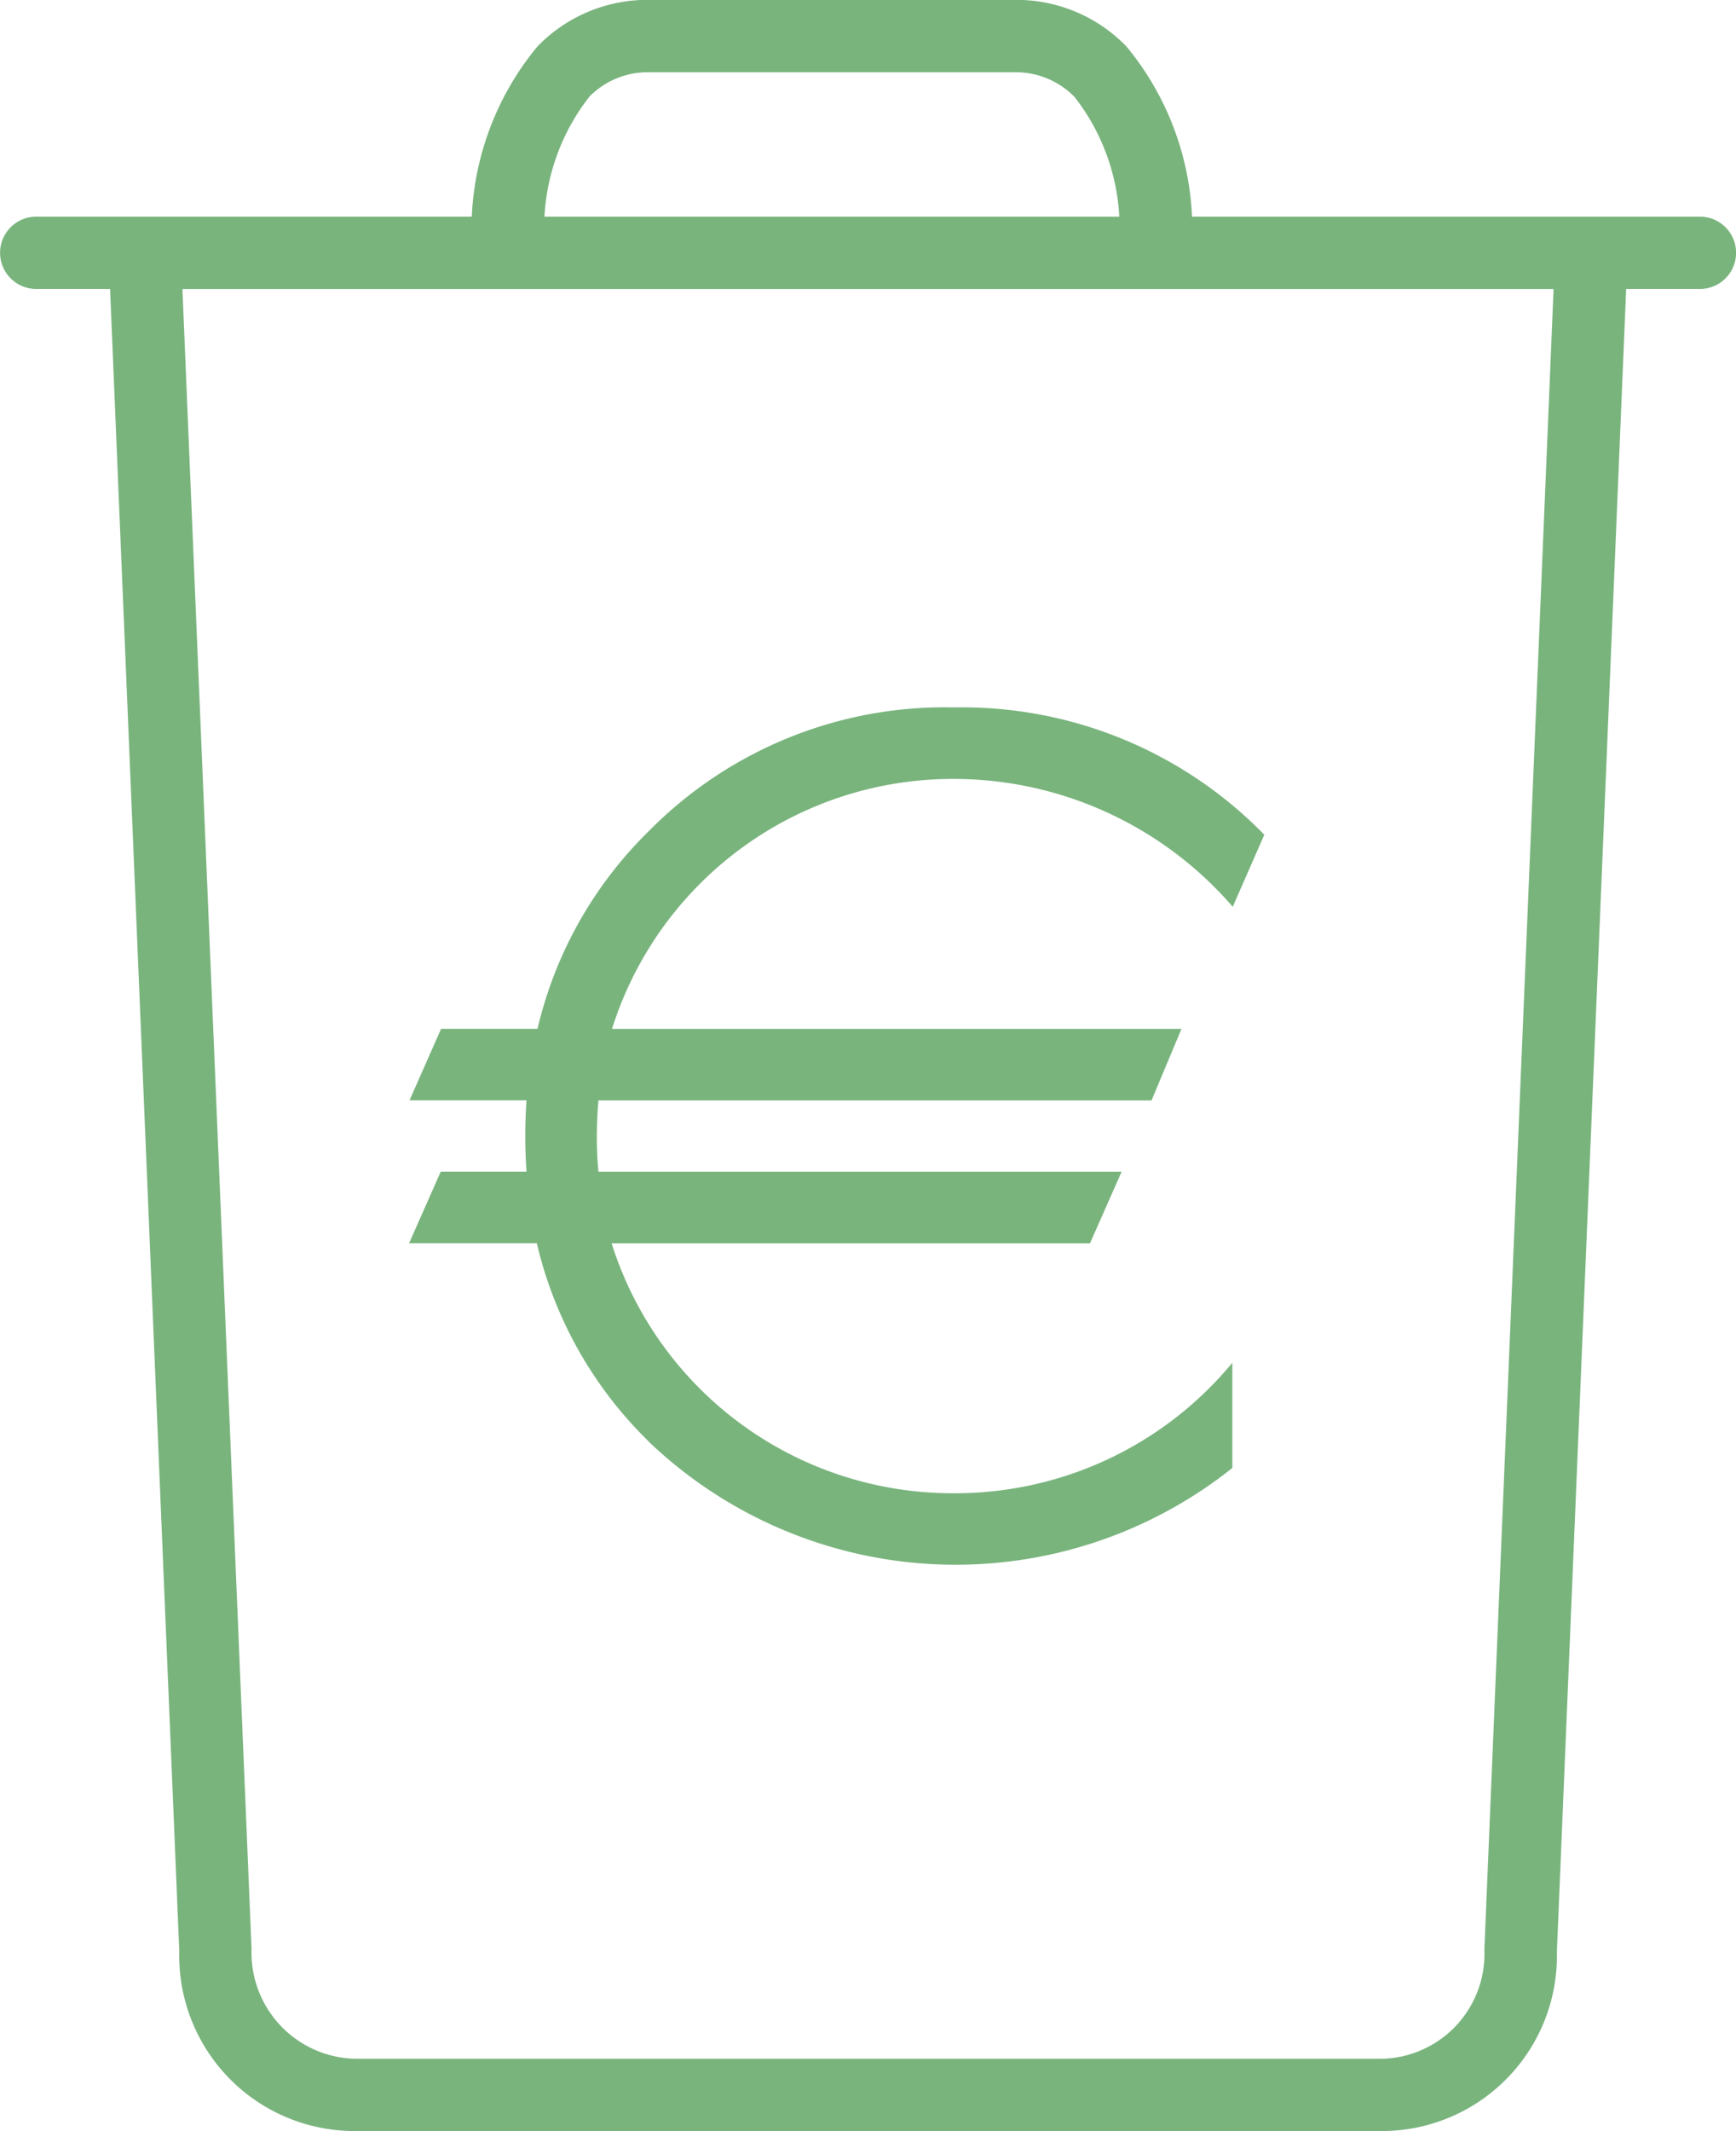
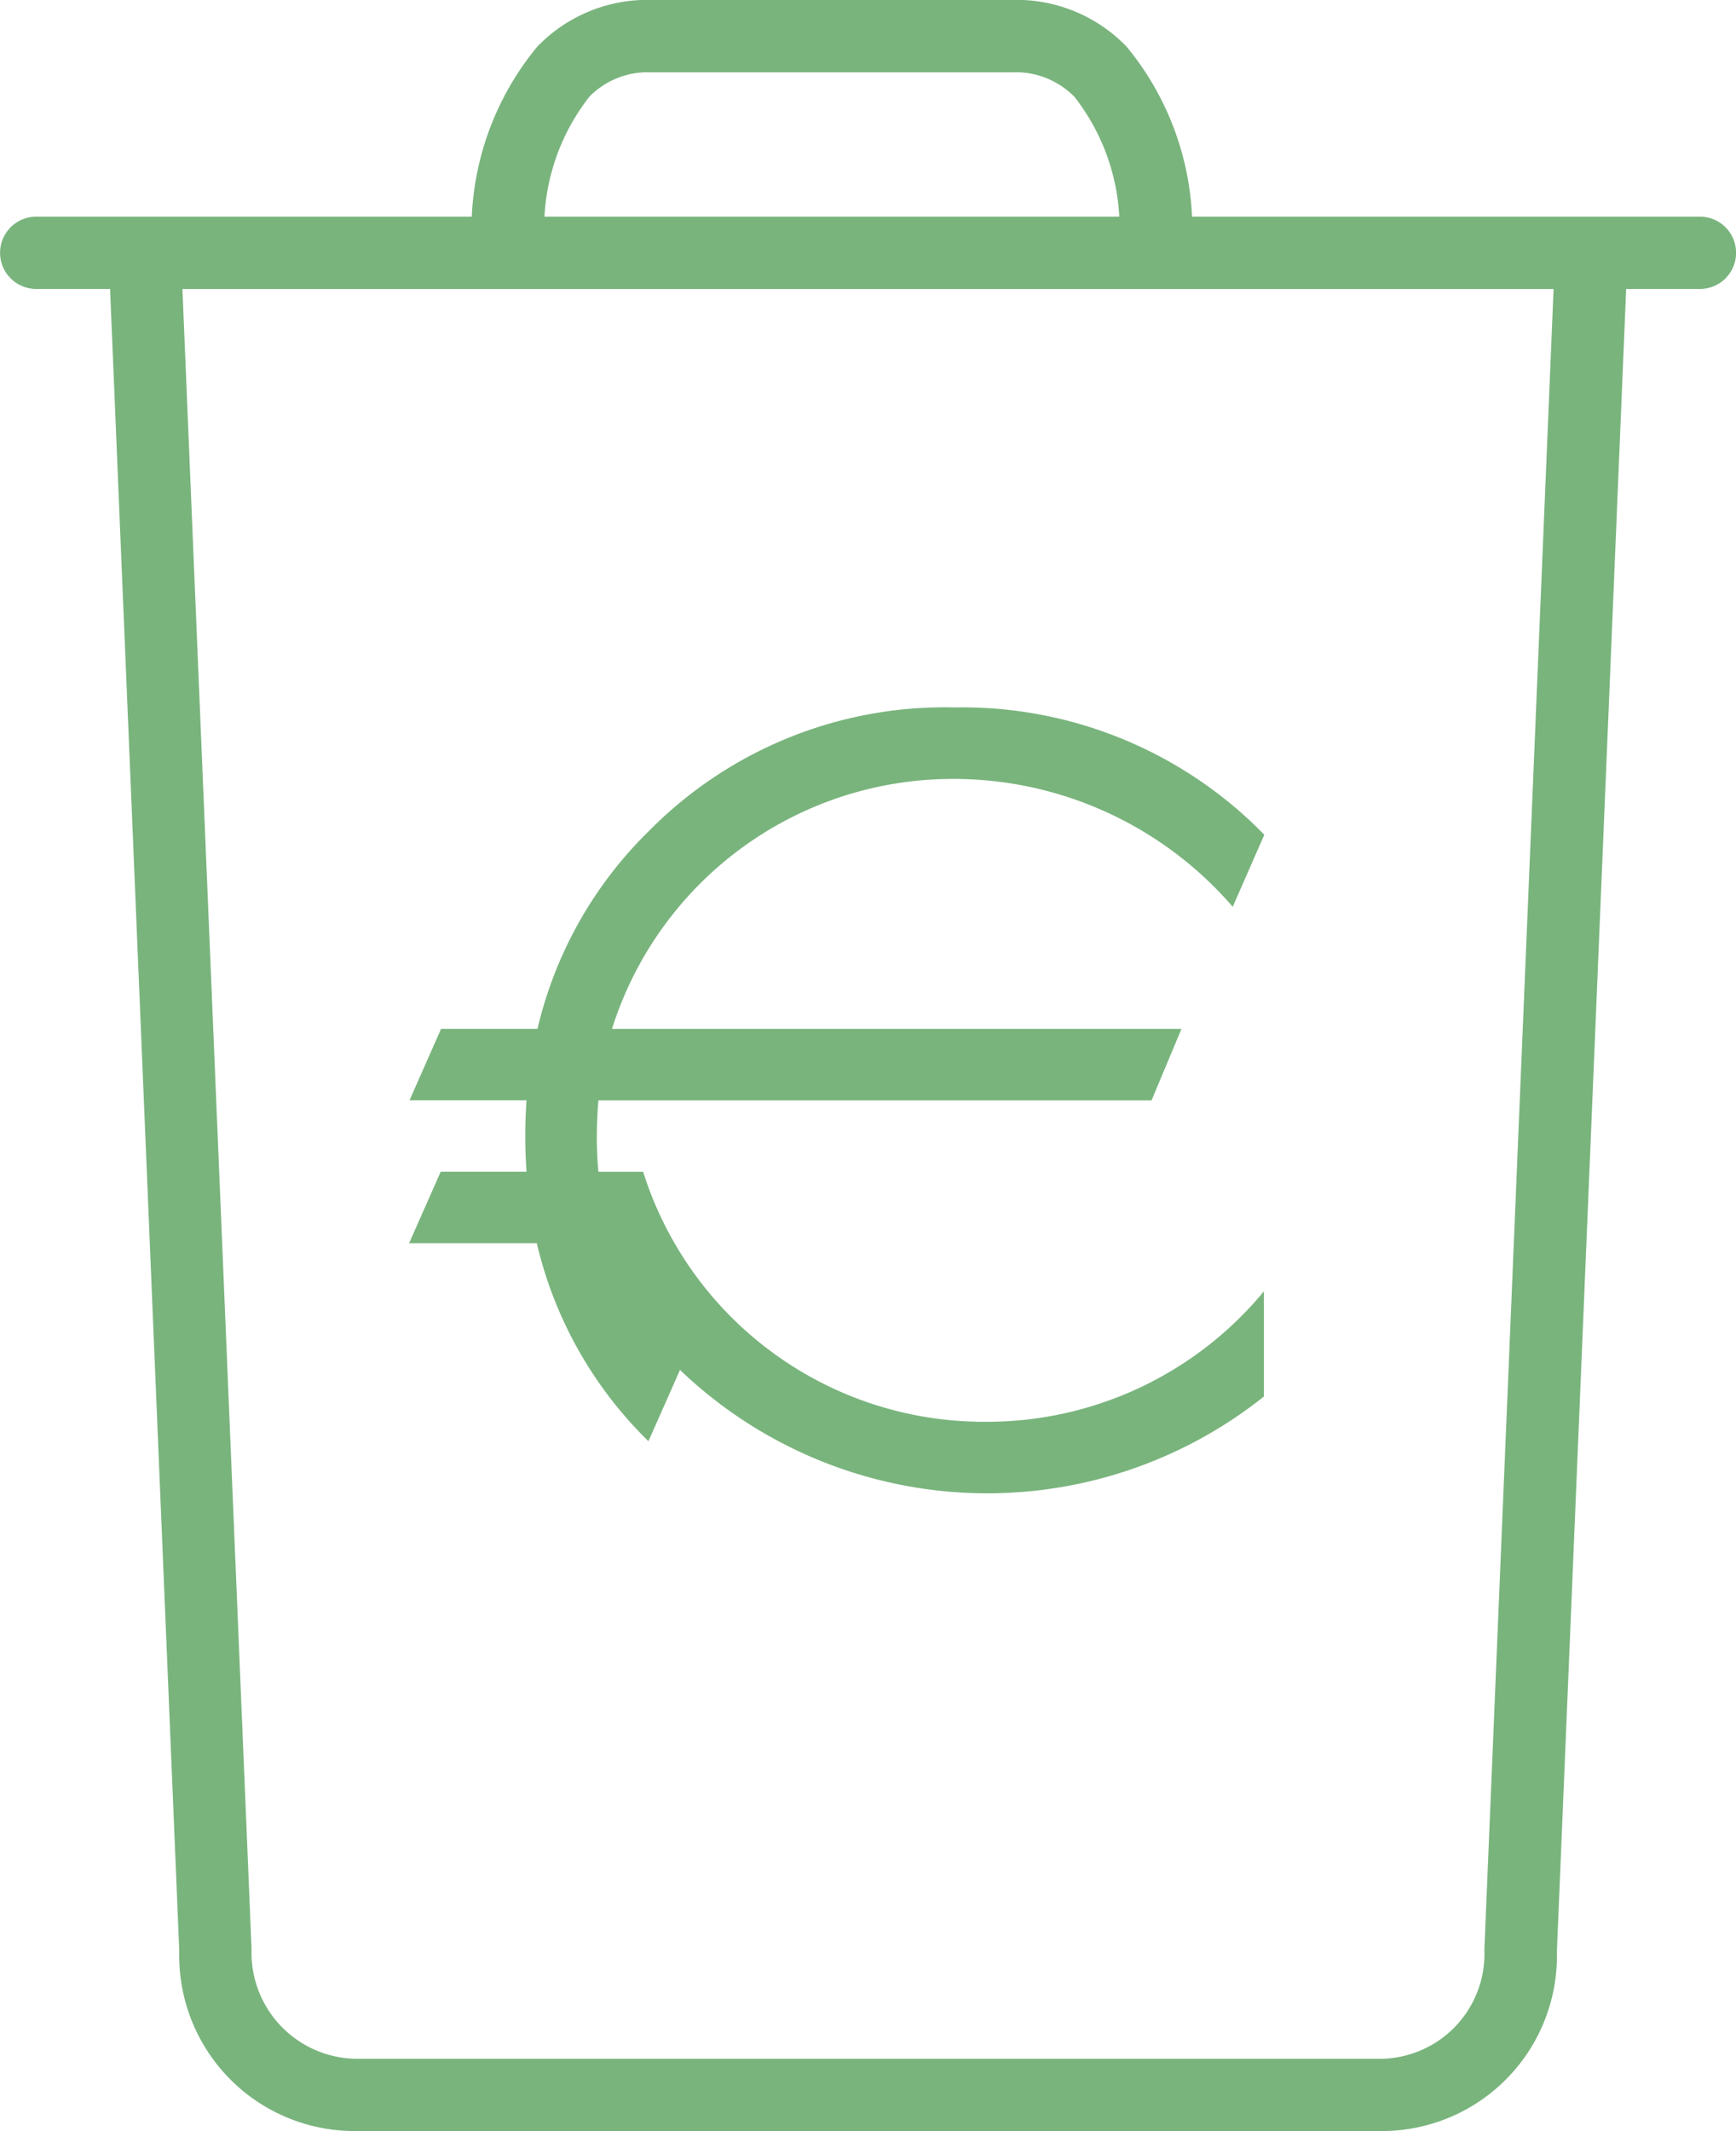
<svg xmlns="http://www.w3.org/2000/svg" width="22.001" height="27" viewBox="0 0 22.001 27">
-   <path d="M1184.521,2535a2.222,2.222,0,0,1-2.249-2.279l-.877-21.06h-.936a.458.458,0,1,1,0-.916h5.52a3.63,3.63,0,0,1,.832-2.156,1.937,1.937,0,0,1,1.441-.59h4.583a1.938,1.938,0,0,1,1.441.59,3.635,3.635,0,0,1,.831,2.156h6.437a.458.458,0,1,1,0,.916h-.935l-.878,21.069a2.219,2.219,0,0,1-2.249,2.27Zm-1.333-2.307a1.345,1.345,0,0,0,1.333,1.392h12.958a1.329,1.329,0,0,0,1.333-1.383l.877-21.04h-17.377Zm4.28-23.466a2.7,2.7,0,0,0-.568,1.518h7.285a2.69,2.69,0,0,0-.568-1.518,1.041,1.041,0,0,0-.783-.311h-4.583A1.039,1.039,0,0,0,1187.467,2509.227Zm.75,17.033a5.145,5.145,0,0,1-1.415-2.509h-1.618l.4-.905h1.088q-.016-.223-.016-.453t.016-.452h-1.483l.4-.906h1.222a5.147,5.147,0,0,1,1.415-2.509,5.265,5.265,0,0,1,3.873-1.563,5.346,5.346,0,0,1,3.923,1.613l-.4.913a4.676,4.676,0,0,0-3.527-1.62,4.528,4.528,0,0,0-4.34,3.167h7.217l-.379.906h-7.01q-.019.222-.02.452t.02.453h6.63l-.4.905h-6.063a4.528,4.528,0,0,0,4.34,3.167,4.553,4.553,0,0,0,3.527-1.653v1.333a5.629,5.629,0,0,1-7.4-.337Z" transform="translate(-1180 -2508)" fill="#79b47d" />
+   <path d="M1184.521,2535a2.222,2.222,0,0,1-2.249-2.279l-.877-21.06h-.936a.458.458,0,1,1,0-.916h5.52a3.63,3.63,0,0,1,.832-2.156,1.937,1.937,0,0,1,1.441-.59h4.583a1.938,1.938,0,0,1,1.441.59,3.635,3.635,0,0,1,.831,2.156h6.437a.458.458,0,1,1,0,.916h-.935l-.878,21.069a2.219,2.219,0,0,1-2.249,2.27Zm-1.333-2.307a1.345,1.345,0,0,0,1.333,1.392h12.958a1.329,1.329,0,0,0,1.333-1.383l.877-21.04h-17.377Zm4.28-23.466a2.7,2.7,0,0,0-.568,1.518h7.285a2.69,2.69,0,0,0-.568-1.518,1.041,1.041,0,0,0-.783-.311h-4.583A1.039,1.039,0,0,0,1187.467,2509.227Zm.75,17.033a5.145,5.145,0,0,1-1.415-2.509h-1.618l.4-.905h1.088q-.016-.223-.016-.453t.016-.452h-1.483l.4-.906h1.222a5.147,5.147,0,0,1,1.415-2.509,5.265,5.265,0,0,1,3.873-1.563,5.346,5.346,0,0,1,3.923,1.613l-.4.913a4.676,4.676,0,0,0-3.527-1.62,4.528,4.528,0,0,0-4.34,3.167h7.217l-.379.906h-7.01q-.019.222-.02.452t.02.453h6.63h-6.063a4.528,4.528,0,0,0,4.34,3.167,4.553,4.553,0,0,0,3.527-1.653v1.333a5.629,5.629,0,0,1-7.4-.337Z" transform="translate(-1180 -2508)" fill="#79b47d" />
</svg>